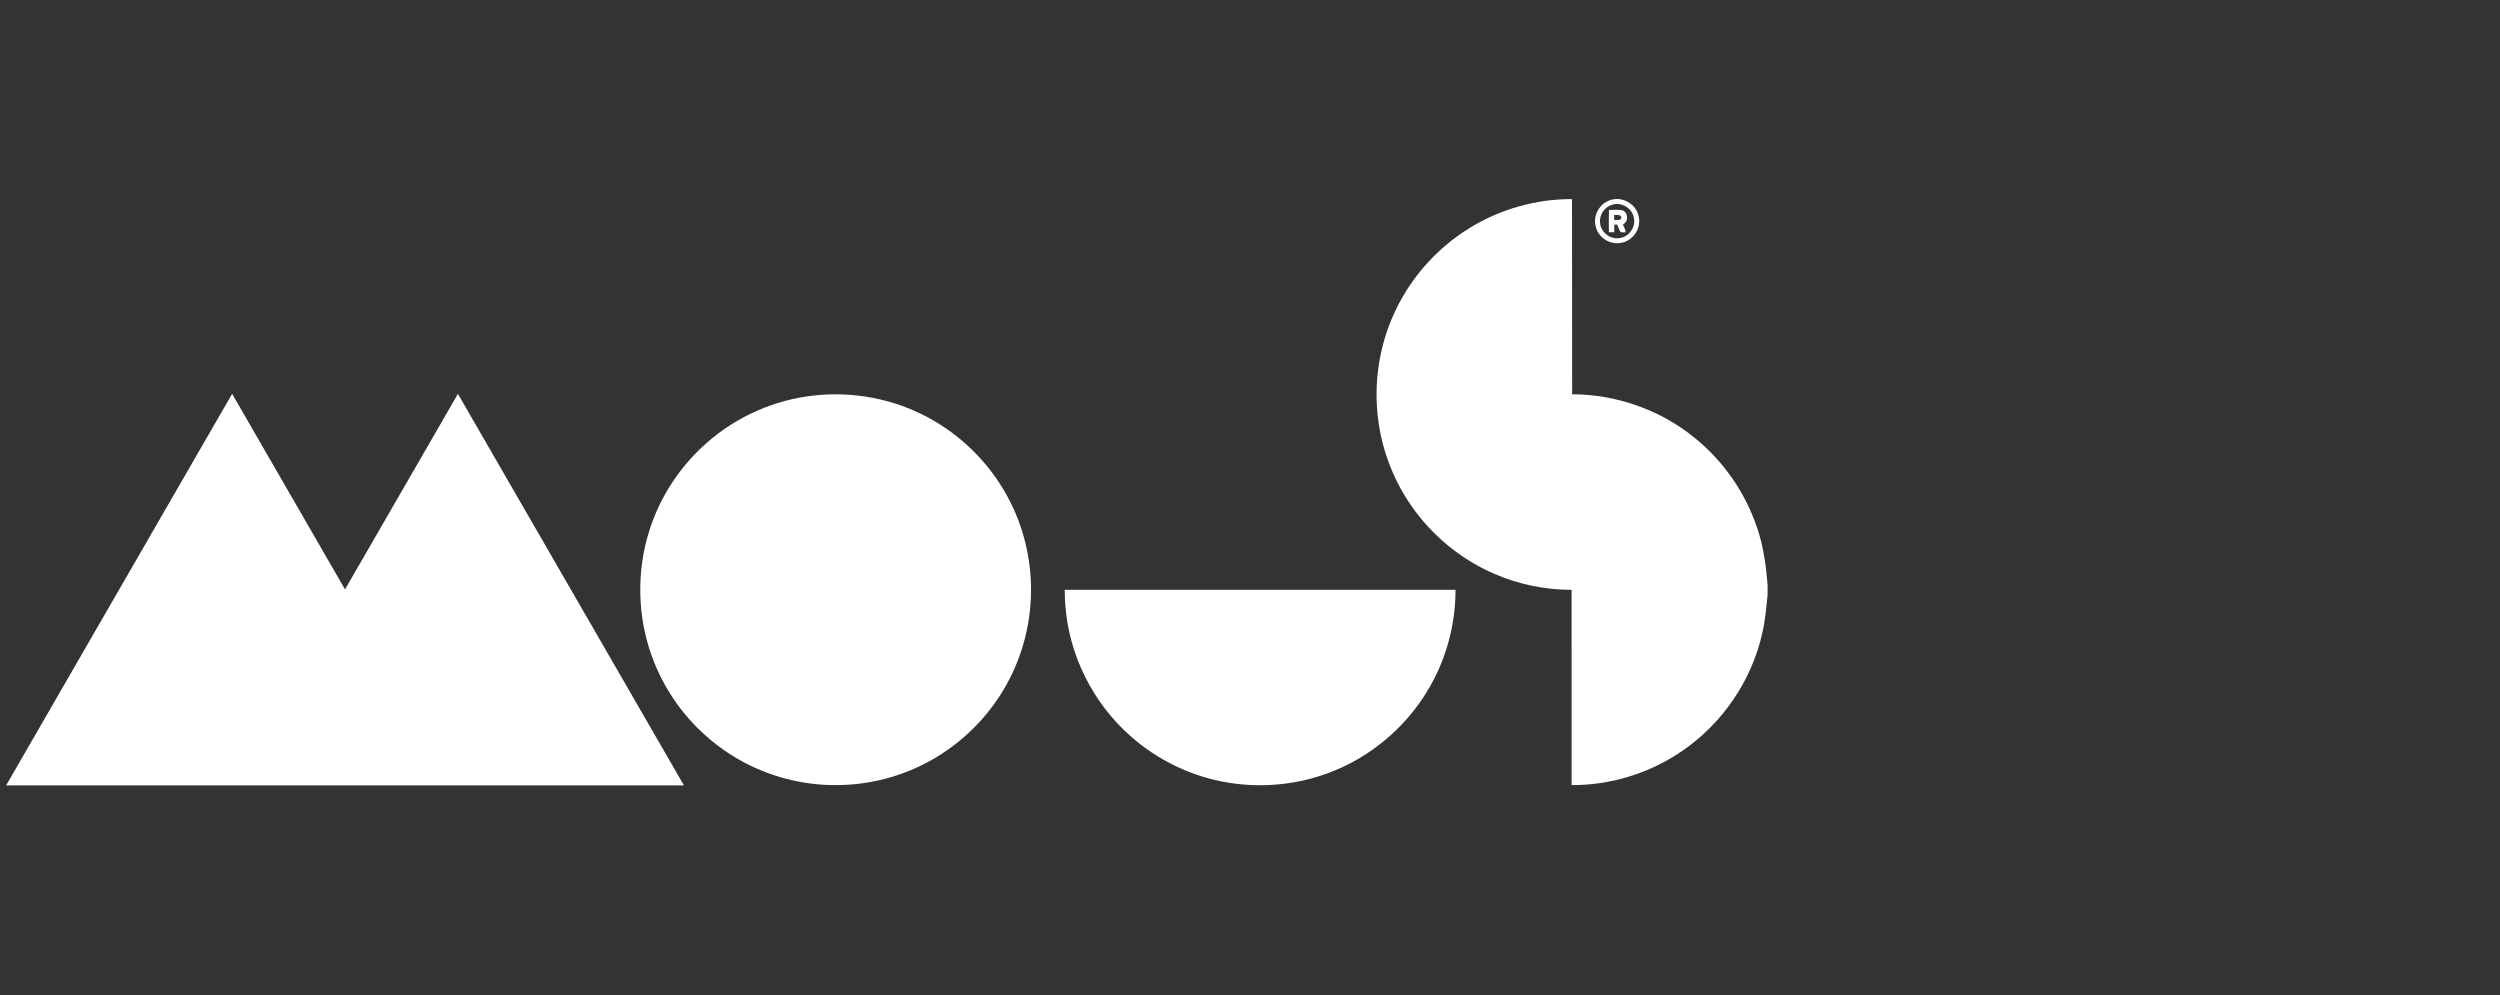
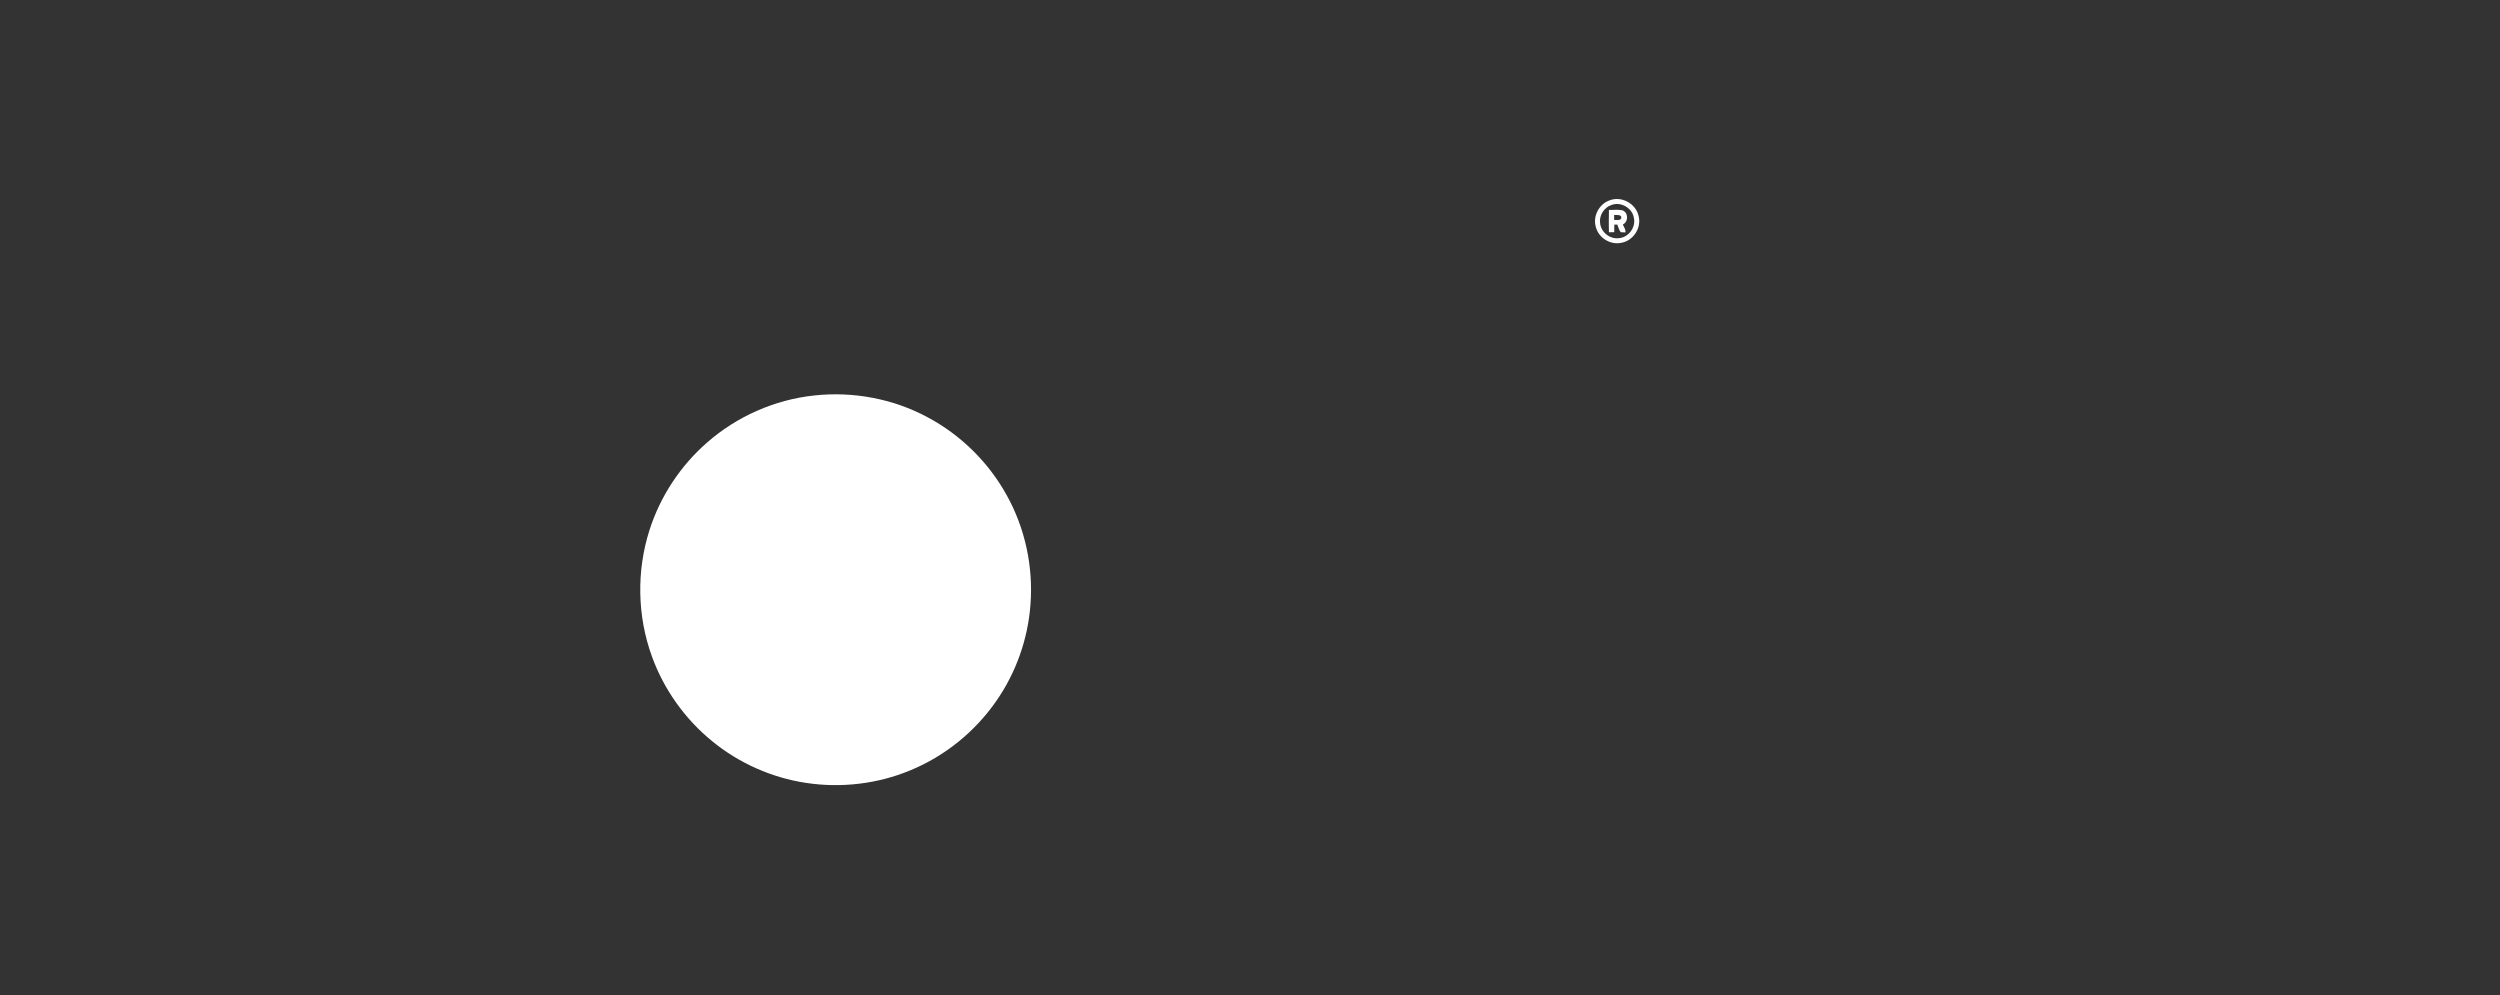
<svg xmlns="http://www.w3.org/2000/svg" width="201" height="80" viewBox="0 0 201 80" fill="none">
  <rect x="0" y="0" width="201" height="80" fill="#333333" stroke="none" />
  <g clip-path="url(#clip0_7016_158812)">
-     <path d="M118.125 18.35C120.588 16.818 123.487 15.998 126.389 16.008C126.387 21.239 126.408 26.47 126.401 31.701C129.921 31.707 133.425 32.927 136.168 35.137C138.534 37.022 140.339 39.604 141.284 42.48C141.789 43.945 141.989 45.49 142.115 47.028V47.818C142.012 48.853 141.926 49.893 141.686 50.908C140.831 54.743 138.456 58.203 135.204 60.405C132.619 62.176 129.491 63.135 126.358 63.124C126.357 57.89 126.359 52.656 126.357 47.421C124.236 47.427 122.115 46.987 120.168 46.148C117.662 45.07 115.451 43.324 113.816 41.142C112.223 39.029 111.181 36.504 110.824 33.881C110.394 30.784 110.901 27.556 112.299 24.755C113.59 22.131 115.638 19.887 118.125 18.35Z" fill="white" />
    <path d="M129.396 16.115C130.353 15.726 131.537 16.365 131.744 17.376C132 18.335 131.288 19.393 130.31 19.528C129.429 19.699 128.498 19.091 128.297 18.219C128.06 17.37 128.568 16.409 129.396 16.115ZM129.58 16.475C128.969 16.67 128.55 17.328 128.65 17.964C128.731 18.678 129.44 19.241 130.155 19.149C130.924 19.093 131.527 18.295 131.369 17.54C131.253 16.74 130.341 16.195 129.58 16.475Z" fill="white" />
    <path d="M129.359 16.877C129.714 16.889 130.078 16.832 130.429 16.906C130.929 17.066 130.945 17.83 130.479 18.047C130.552 18.255 130.725 18.455 130.682 18.686C130.558 18.686 130.437 18.68 130.317 18.671C130.161 18.505 130.124 18.262 130.033 18.059C129.972 18.059 129.851 18.06 129.79 18.06C129.787 18.263 129.786 18.465 129.785 18.667C129.64 18.674 129.497 18.676 129.356 18.674C129.348 18.075 129.341 17.475 129.359 16.877ZM129.776 17.288C129.776 17.422 129.776 17.555 129.779 17.688C129.971 17.661 130.257 17.769 130.357 17.534C130.371 17.21 129.982 17.301 129.776 17.288Z" fill="white" />
-     <path d="M18.663 31.664C21.689 36.905 24.714 42.146 27.74 47.386C30.768 42.148 33.794 36.909 36.816 31.668C42.877 42.159 48.936 52.652 54.99 63.147C36.824 63.146 18.658 63.149 0.492 63.146C6.546 52.65 12.611 42.161 18.663 31.664Z" fill="white" />
    <path d="M65.451 31.798C68.567 31.453 71.785 32.051 74.55 33.532C77.224 34.949 79.47 37.155 80.933 39.803C82.415 42.455 83.078 45.547 82.852 48.575C82.655 51.354 81.695 54.073 80.102 56.359C78.395 58.828 75.966 60.792 73.19 61.935C70.556 63.03 67.621 63.375 64.803 62.944C62.054 62.531 59.427 61.362 57.274 59.605C55.078 57.821 53.373 55.435 52.413 52.773C51.236 49.543 51.169 45.926 52.209 42.651C53.07 39.929 54.697 37.458 56.847 35.582C59.239 33.481 62.285 32.136 65.451 31.798Z" fill="white" />
-     <path d="M85.602 47.422C96.076 47.422 106.549 47.422 117.024 47.422C117.027 50.31 116.22 53.194 114.7 55.651C113.082 58.286 110.668 60.426 107.854 61.712C105.054 63.001 101.87 63.425 98.828 62.937C95.875 62.475 93.07 61.135 90.847 59.14C87.834 56.469 85.918 52.601 85.647 48.581C85.617 48.196 85.607 47.809 85.602 47.422Z" fill="white" />
  </g>
  <defs>
    <clipPath id="clip0_7016_158812">
      <rect width="200" height="80" fill="white" transform="translate(0.5)" />
    </clipPath>
  </defs>
</svg>